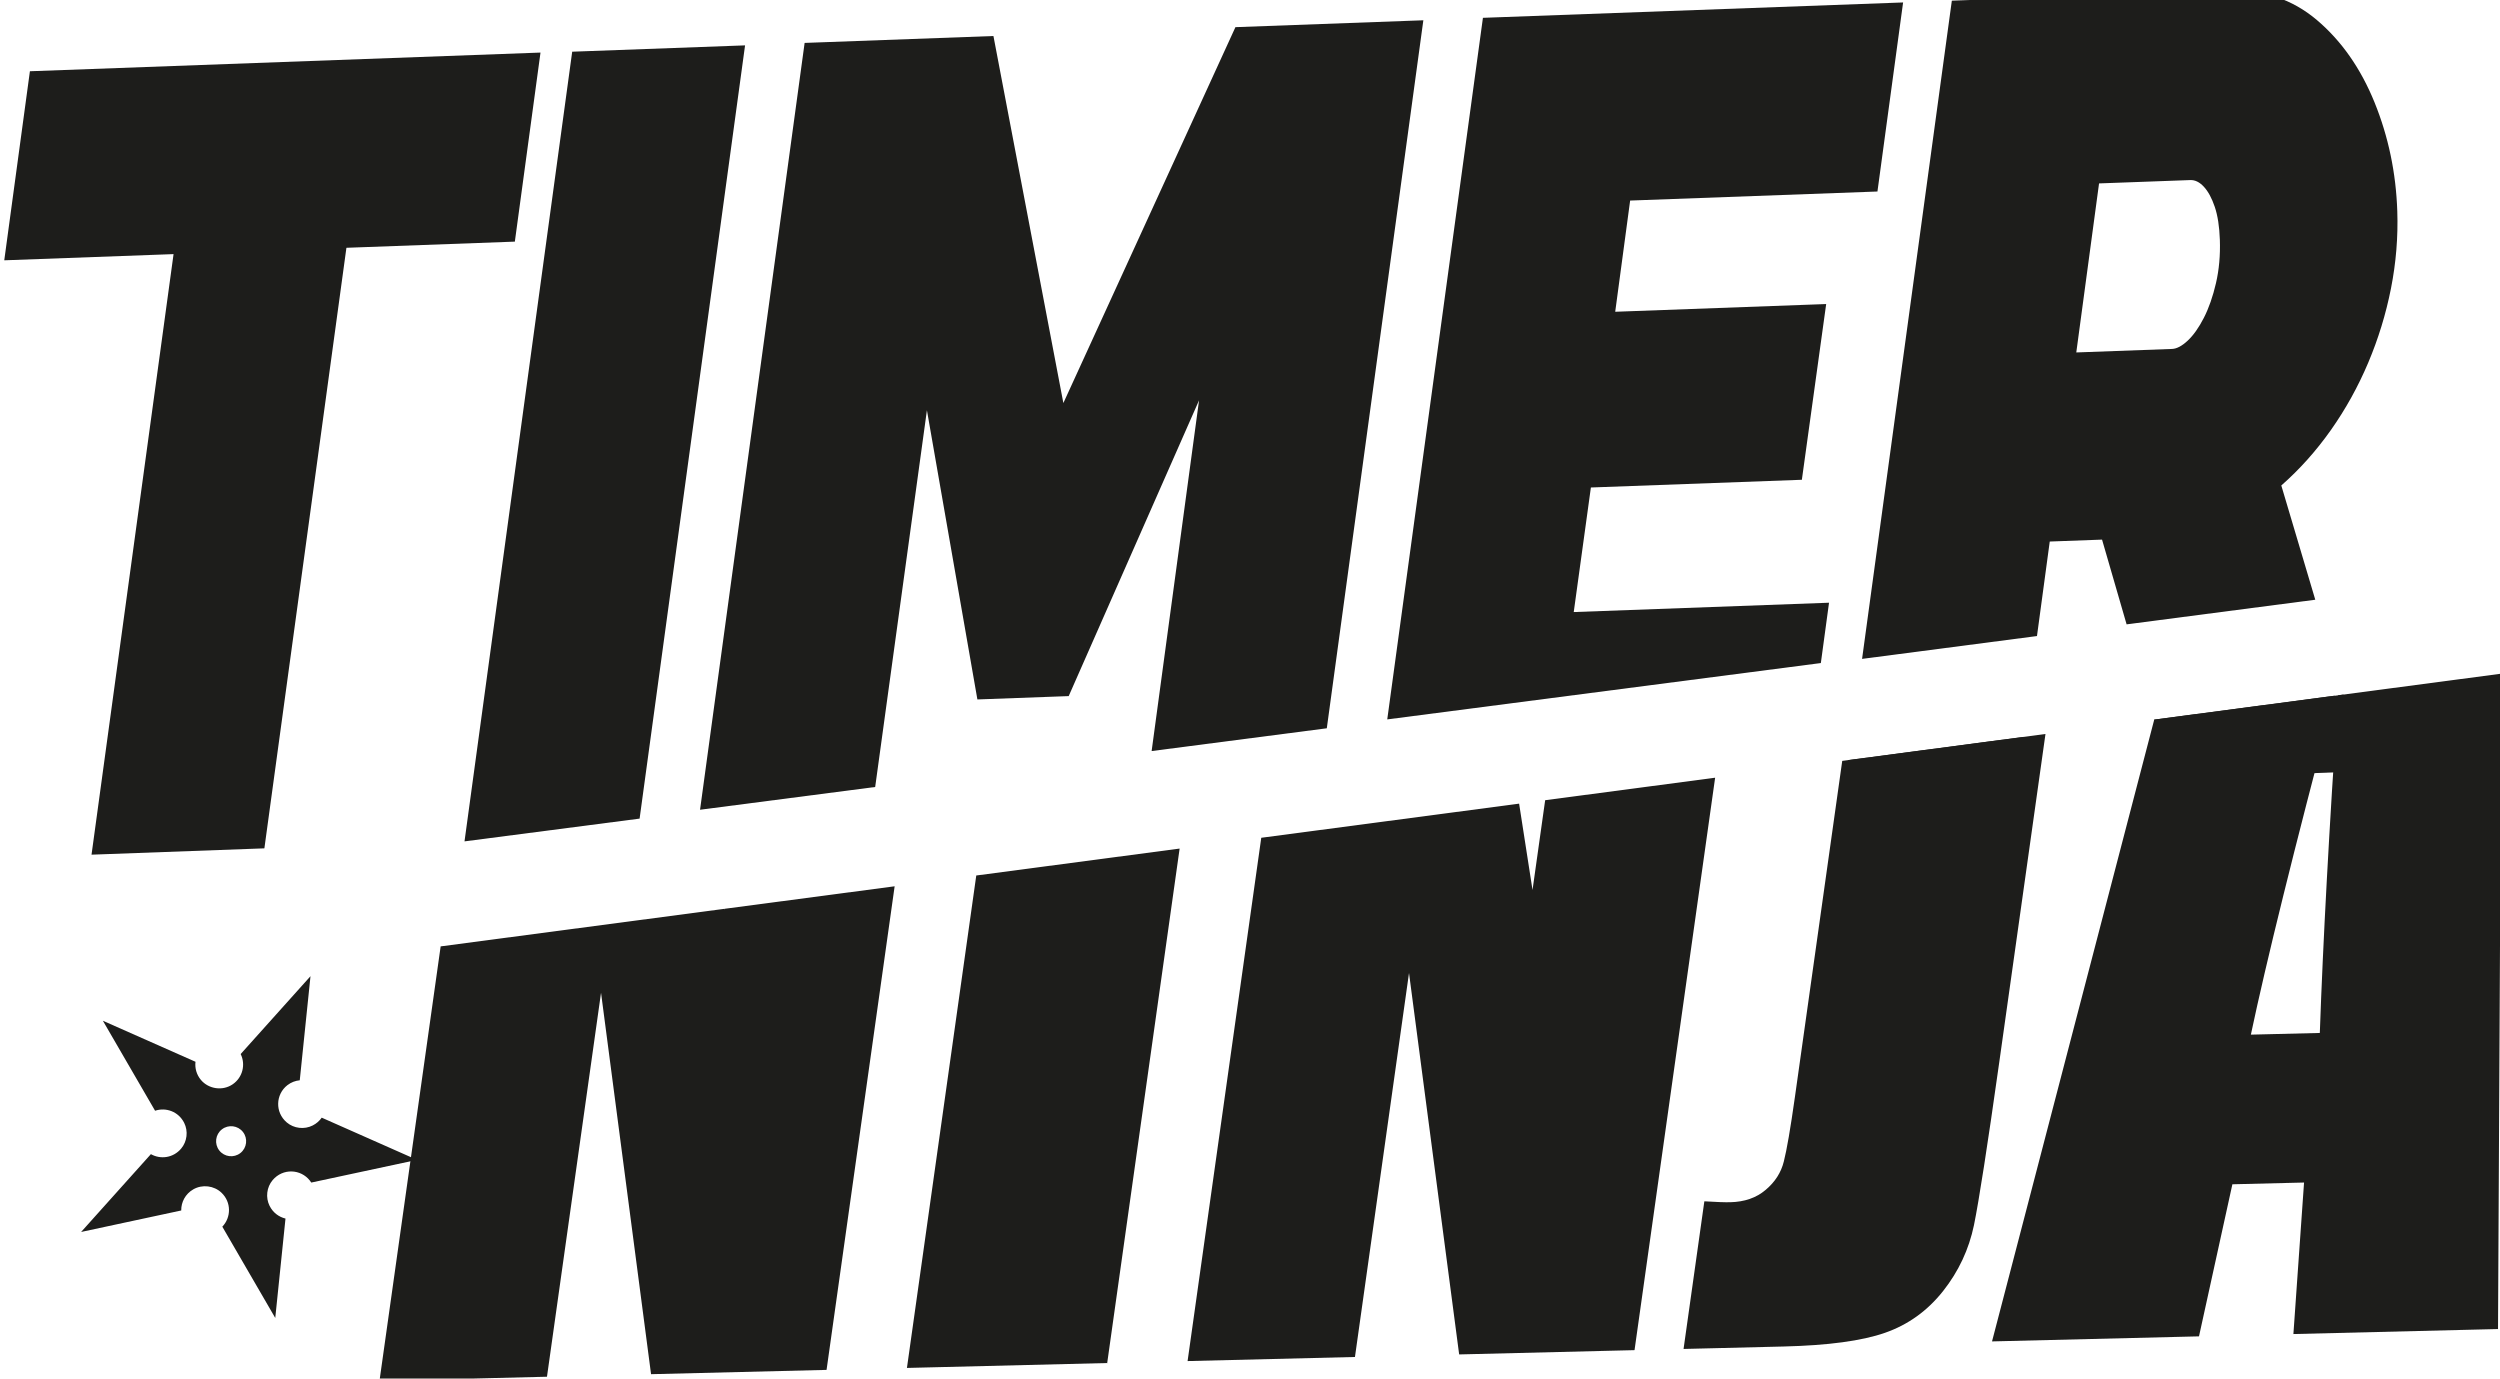
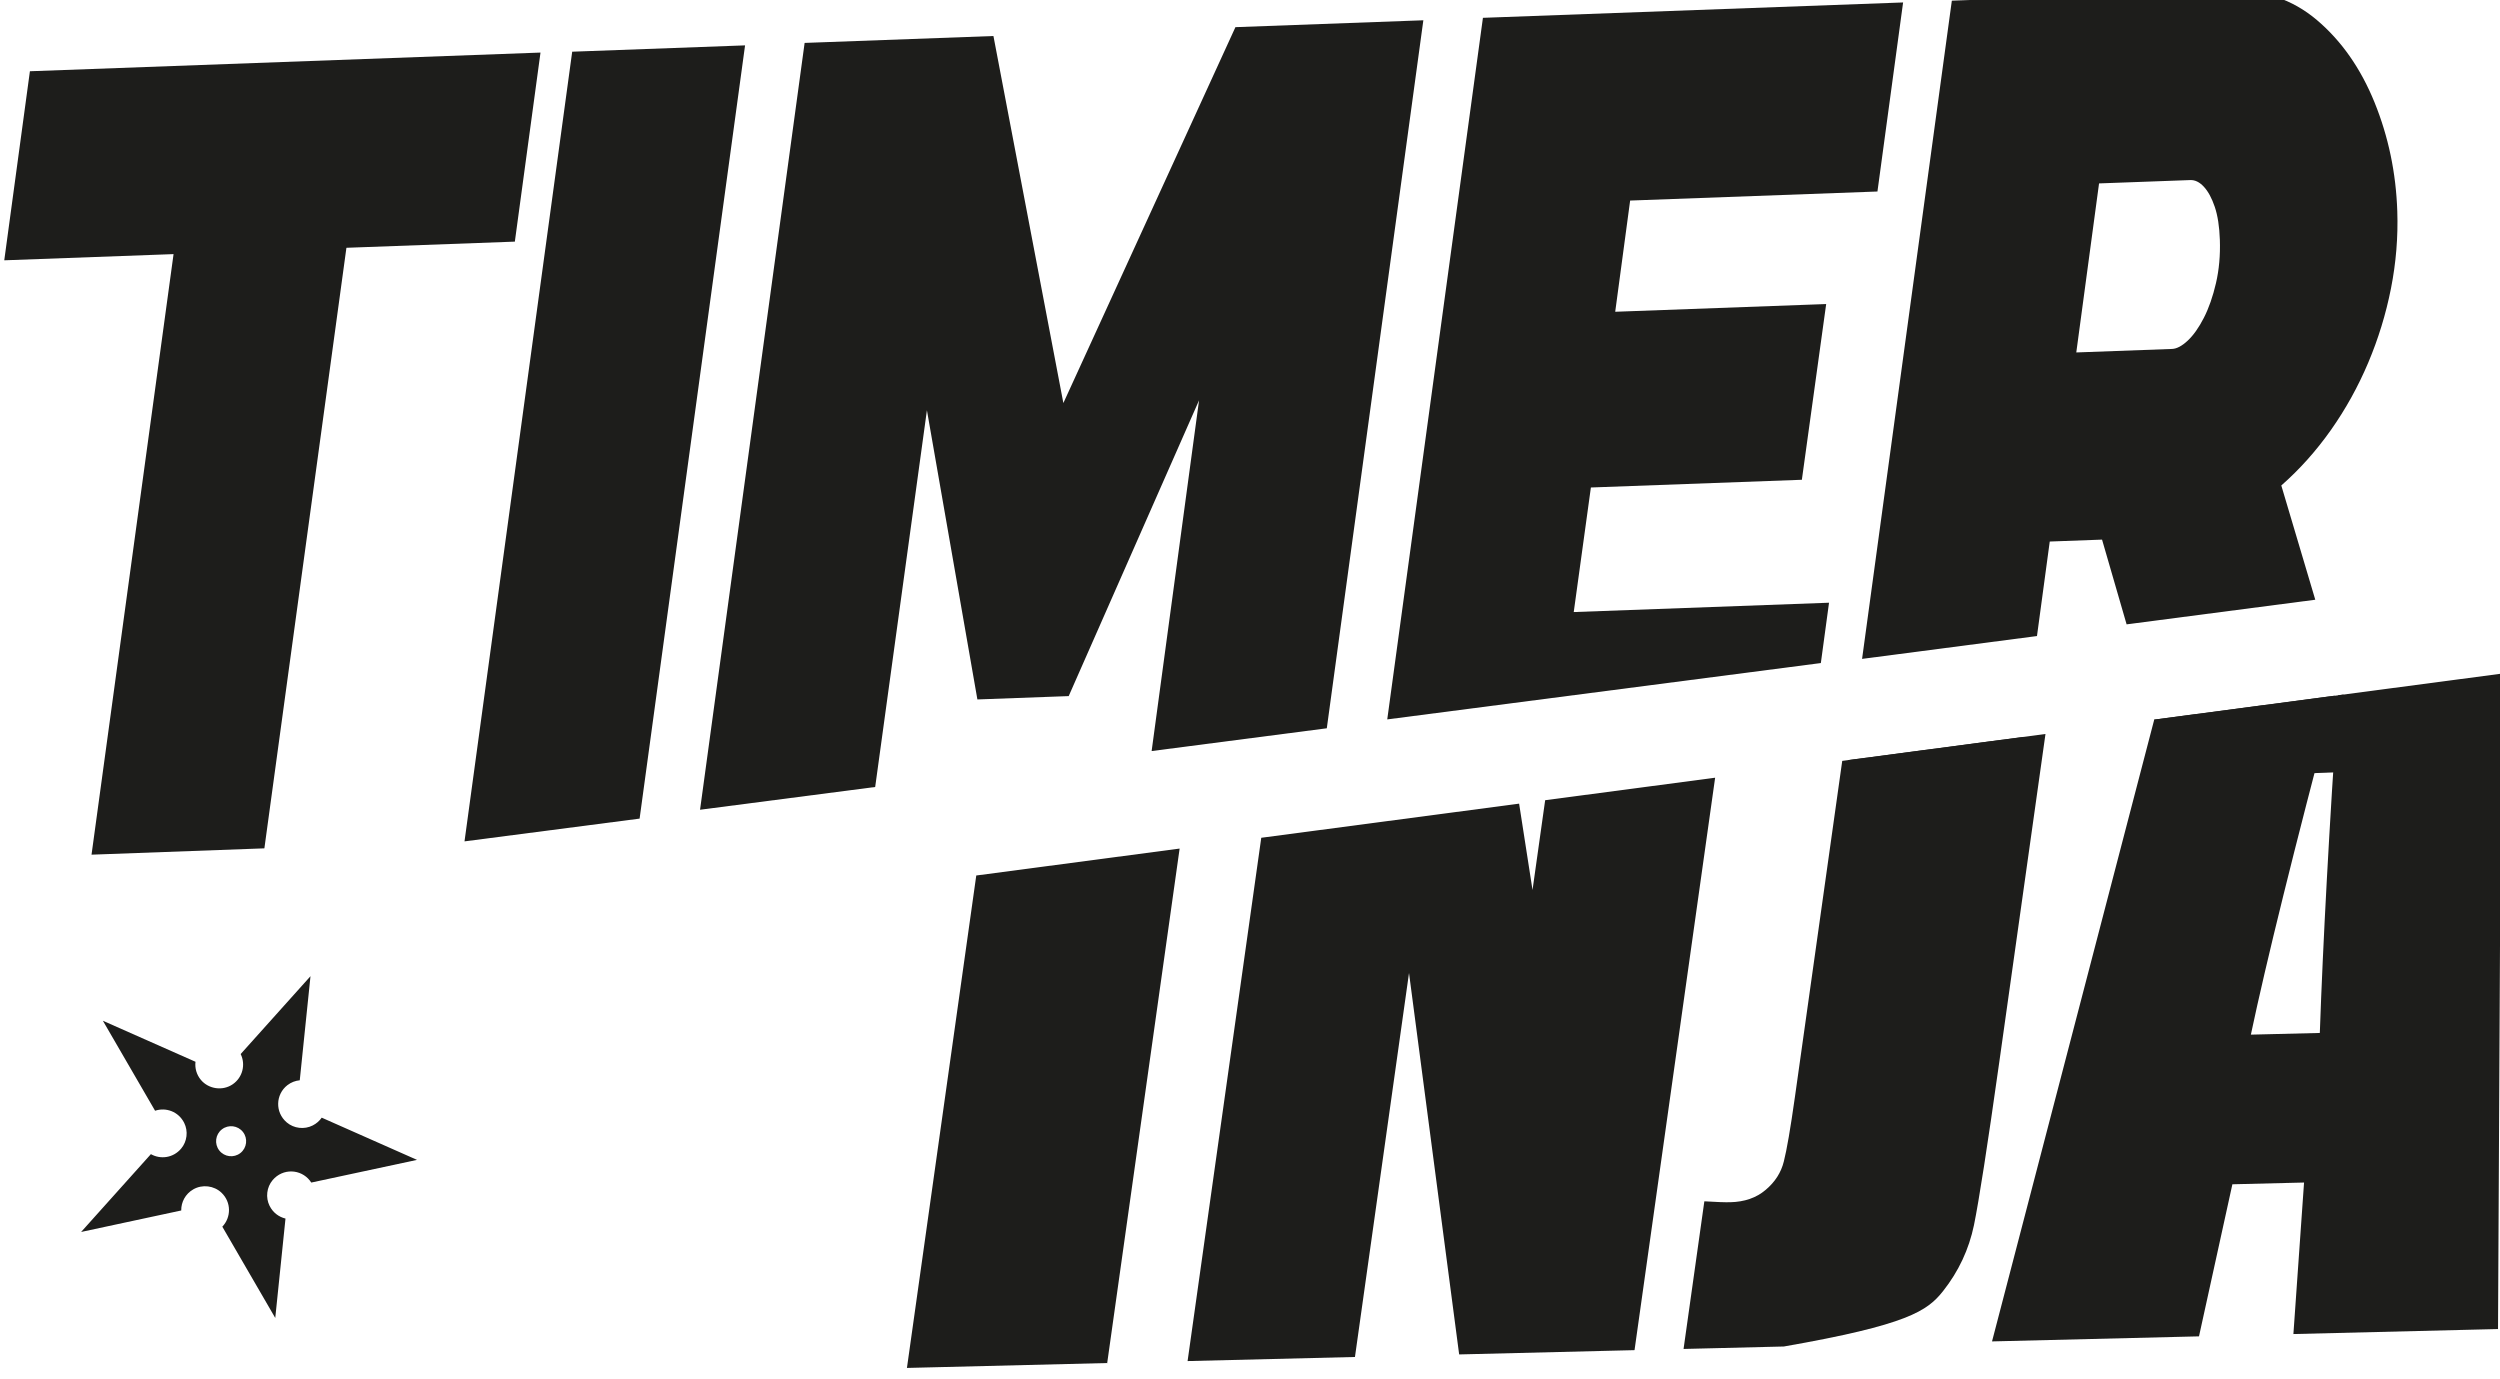
<svg xmlns="http://www.w3.org/2000/svg" viewBox="0 0 321 177" version="1.1">
  <title>traininja-logotype</title>
  <g id="traininja-logotype" stroke="none" stroke-width="1" fill="none" fill-rule="evenodd">
-     <path d="M77.173,127.471 L83.595,176.445 L106.13,175.894 L114.872,113.8 C107.598,114.763 100.323,115.725 93.049,116.688 L93.032,116.81 L93.014,116.693 C80.869,118.3 68.725,119.908 56.58,121.515 L48.726,177.297 L70.232,176.772 L77.173,127.471 Z" id="Fill-1" fill="#1D1D1B" />
    <path d="M151.464,108.957 C142.761,110.109 134.057,111.261 125.353,112.413 L116.451,175.642 L142.164,175.013 L151.464,108.957 Z" id="Fill-3" fill="#1D1D1B" />
    <path d="M152.486,174.761 L173.976,174.236 L180.917,124.935 L187.355,173.909 L209.874,173.359 L220.223,99.858 C212.948,100.82 205.674,101.783 198.399,102.746 L196.776,114.275 L195.054,103.188 C184.018,104.649 172.982,106.109 161.946,107.57 L152.486,174.761 Z" id="Fill-5" fill="#1D1D1B" />
-     <path d="M230.473,140.813 C229.893,144.929 229.415,147.687 229.047,149.119 C228.692,150.567 227.904,151.777 226.707,152.783 C225.507,153.804 224.001,154.321 222.17,154.366 C221.474,154.383 220.363,154.343 218.838,154.248 L216.169,173.205 L229.049,172.89 C234.739,172.751 239.075,172.166 242.025,171.134 C244.991,170.102 247.473,168.321 249.491,165.774 C251.491,163.244 252.809,160.416 253.458,157.306 C254.092,154.197 255.18,147.223 256.708,136.367 L262.639,94.244 C253.94,95.396 245.242,96.547 236.543,97.698 L230.473,140.813 Z" id="Fill-7" fill="#1D1D1B" />
+     <path d="M230.473,140.813 C229.893,144.929 229.415,147.687 229.047,149.119 C228.692,150.567 227.904,151.777 226.707,152.783 C225.507,153.804 224.001,154.321 222.17,154.366 C221.474,154.383 220.363,154.343 218.838,154.248 L216.169,173.205 L229.049,172.89 C244.991,170.102 247.473,168.321 249.491,165.774 C251.491,163.244 252.809,160.416 253.458,157.306 C254.092,154.197 255.18,147.223 256.708,136.367 L262.639,94.244 C253.94,95.396 245.242,96.547 236.543,97.698 L230.473,140.813 Z" id="Fill-7" fill="#1D1D1B" />
    <path d="M276.604,92.396 L255.776,172.237 L282.351,171.588 L286.638,152.062 L295.84,151.837 L294.473,171.291 L320.746,170.649 L321.18,86.497 C314.193,87.421 307.206,88.346 300.219,89.271 C299.069,106.385 298.276,120.863 297.865,132.631 L289.012,132.848 C290.975,123.557 294.56,109.05 299.788,89.328 C292.06,90.351 284.332,91.373 276.604,92.396" id="Fill-9" fill="#1D1D1B" />
    <path d="M28.155,147.72 C27.5,146.881 27.648,145.668 28.488,145.012 C29.328,144.357 30.54,144.506 31.195,145.345 C31.852,146.185 31.703,147.398 30.863,148.053 C30.023,148.708 28.811,148.56 28.155,147.72 L28.155,147.72 Z M36.657,156.464 C35.819,156.263 35.057,155.714 34.615,154.833 C34.081,153.764 34.236,152.435 35.01,151.523 C36.319,149.978 38.617,150.089 39.792,151.594 C39.855,151.674 39.913,151.757 39.967,151.841 L53.545,148.928 L41.309,143.508 C41.026,143.916 40.635,144.267 40.142,144.514 C39.072,145.054 37.737,144.899 36.824,144.124 C35.282,142.815 35.392,140.517 36.895,139.341 C37.373,138.969 37.928,138.762 38.489,138.708 L39.867,125.344 L30.902,135.339 C31.556,136.669 31.171,138.335 29.88,139.221 C28.602,140.1 26.794,139.851 25.797,138.661 C25.229,137.983 25.006,137.137 25.101,136.331 L13.21,131.065 L19.912,142.619 C21.297,142.154 22.913,142.714 23.648,144.173 C24.183,145.237 24.03,146.562 23.264,147.475 C22.239,148.694 20.602,148.889 19.375,148.192 L10.414,158.185 L23.27,155.425 C23.256,154.362 23.788,153.305 24.82,152.712 C25.976,152.047 27.483,152.228 28.445,153.15 C29.721,154.373 29.689,156.316 28.546,157.506 L35.343,169.225 L36.657,156.464 Z" id="Fill-11" fill="#1D1D1B" />
    <polygon id="Fill-14" fill="#1D1D1B" points="3.84 9.148 0.547 33.423 22.285 32.628 11.752 109.74 33.947 108.928 44.48 31.816 66.106 31.025 69.4 6.75" />
    <polygon id="Fill-15" fill="#1D1D1B" points="73.471 6.638 59.644 108.026 59.716 108.023 82.125 105.11 95.666 5.826" />
    <polygon id="Fill-16" fill="#1D1D1B" points="158.629 3.487 136.536 51.751 127.557 4.624 103.314 5.51 89.886 103.972 112.373 101.049 119.017 52.676 125.497 89.809 137.221 89.379 153.959 51.398 147.869 96.435 170.361 93.512 182.758 2.604" />
    <polygon id="Fill-17" fill="#1D1D1B" points="190.408 2.288 178.123 92.372 233.797 85.136 234.847 77.389 202.068 78.588 204.27 62.594 231.359 61.603 234.481 39.039 207.393 40.03 209.31 25.751 241.064 24.59 244.358 0.315" />
    <path d="M259.799,94.619 L258.984,100.662 L236.79,101.473 L237.319,97.594 L259.799,94.619 Z M300.902,89.18 L303.828,99.022 L278.788,99.937 L276.601,92.396 L300.902,89.18 Z M297.478,2.564 C300.644,5.243 303.116,8.776 304.897,13.162 C306.676,17.55 307.648,22.204 307.812,27.122 C307.923,30.435 307.652,33.735 307.003,37.027 C306.353,40.318 305.376,43.504 304.074,46.583 C302.77,49.663 301.176,52.538 299.291,55.212 C297.403,57.887 295.28,60.261 292.919,62.336 L297.281,77.005 L273.056,80.167 L269.903,69.287 L263.188,69.533 L261.548,81.669 L239.091,84.601 L250.616,0.086 L286.127,-1.212 C290.527,-1.373 294.312,-0.113 297.478,2.564 Z M281.241,23.121 L269.518,23.55 L266.595,45.254 L278.887,44.804 C279.494,44.782 280.166,44.426 280.903,43.736 C281.638,43.048 282.329,42.074 282.971,40.818 C283.613,39.565 284.133,38.076 284.531,36.357 C284.93,34.637 285.096,32.784 285.03,30.797 C284.973,29.094 284.755,27.681 284.376,26.559 C283.996,25.436 283.53,24.578 282.979,23.981 C282.427,23.386 281.848,23.099 281.241,23.121 Z" id="Combined-Shape" fill="#1D1D1B" />
  </g>
</svg>